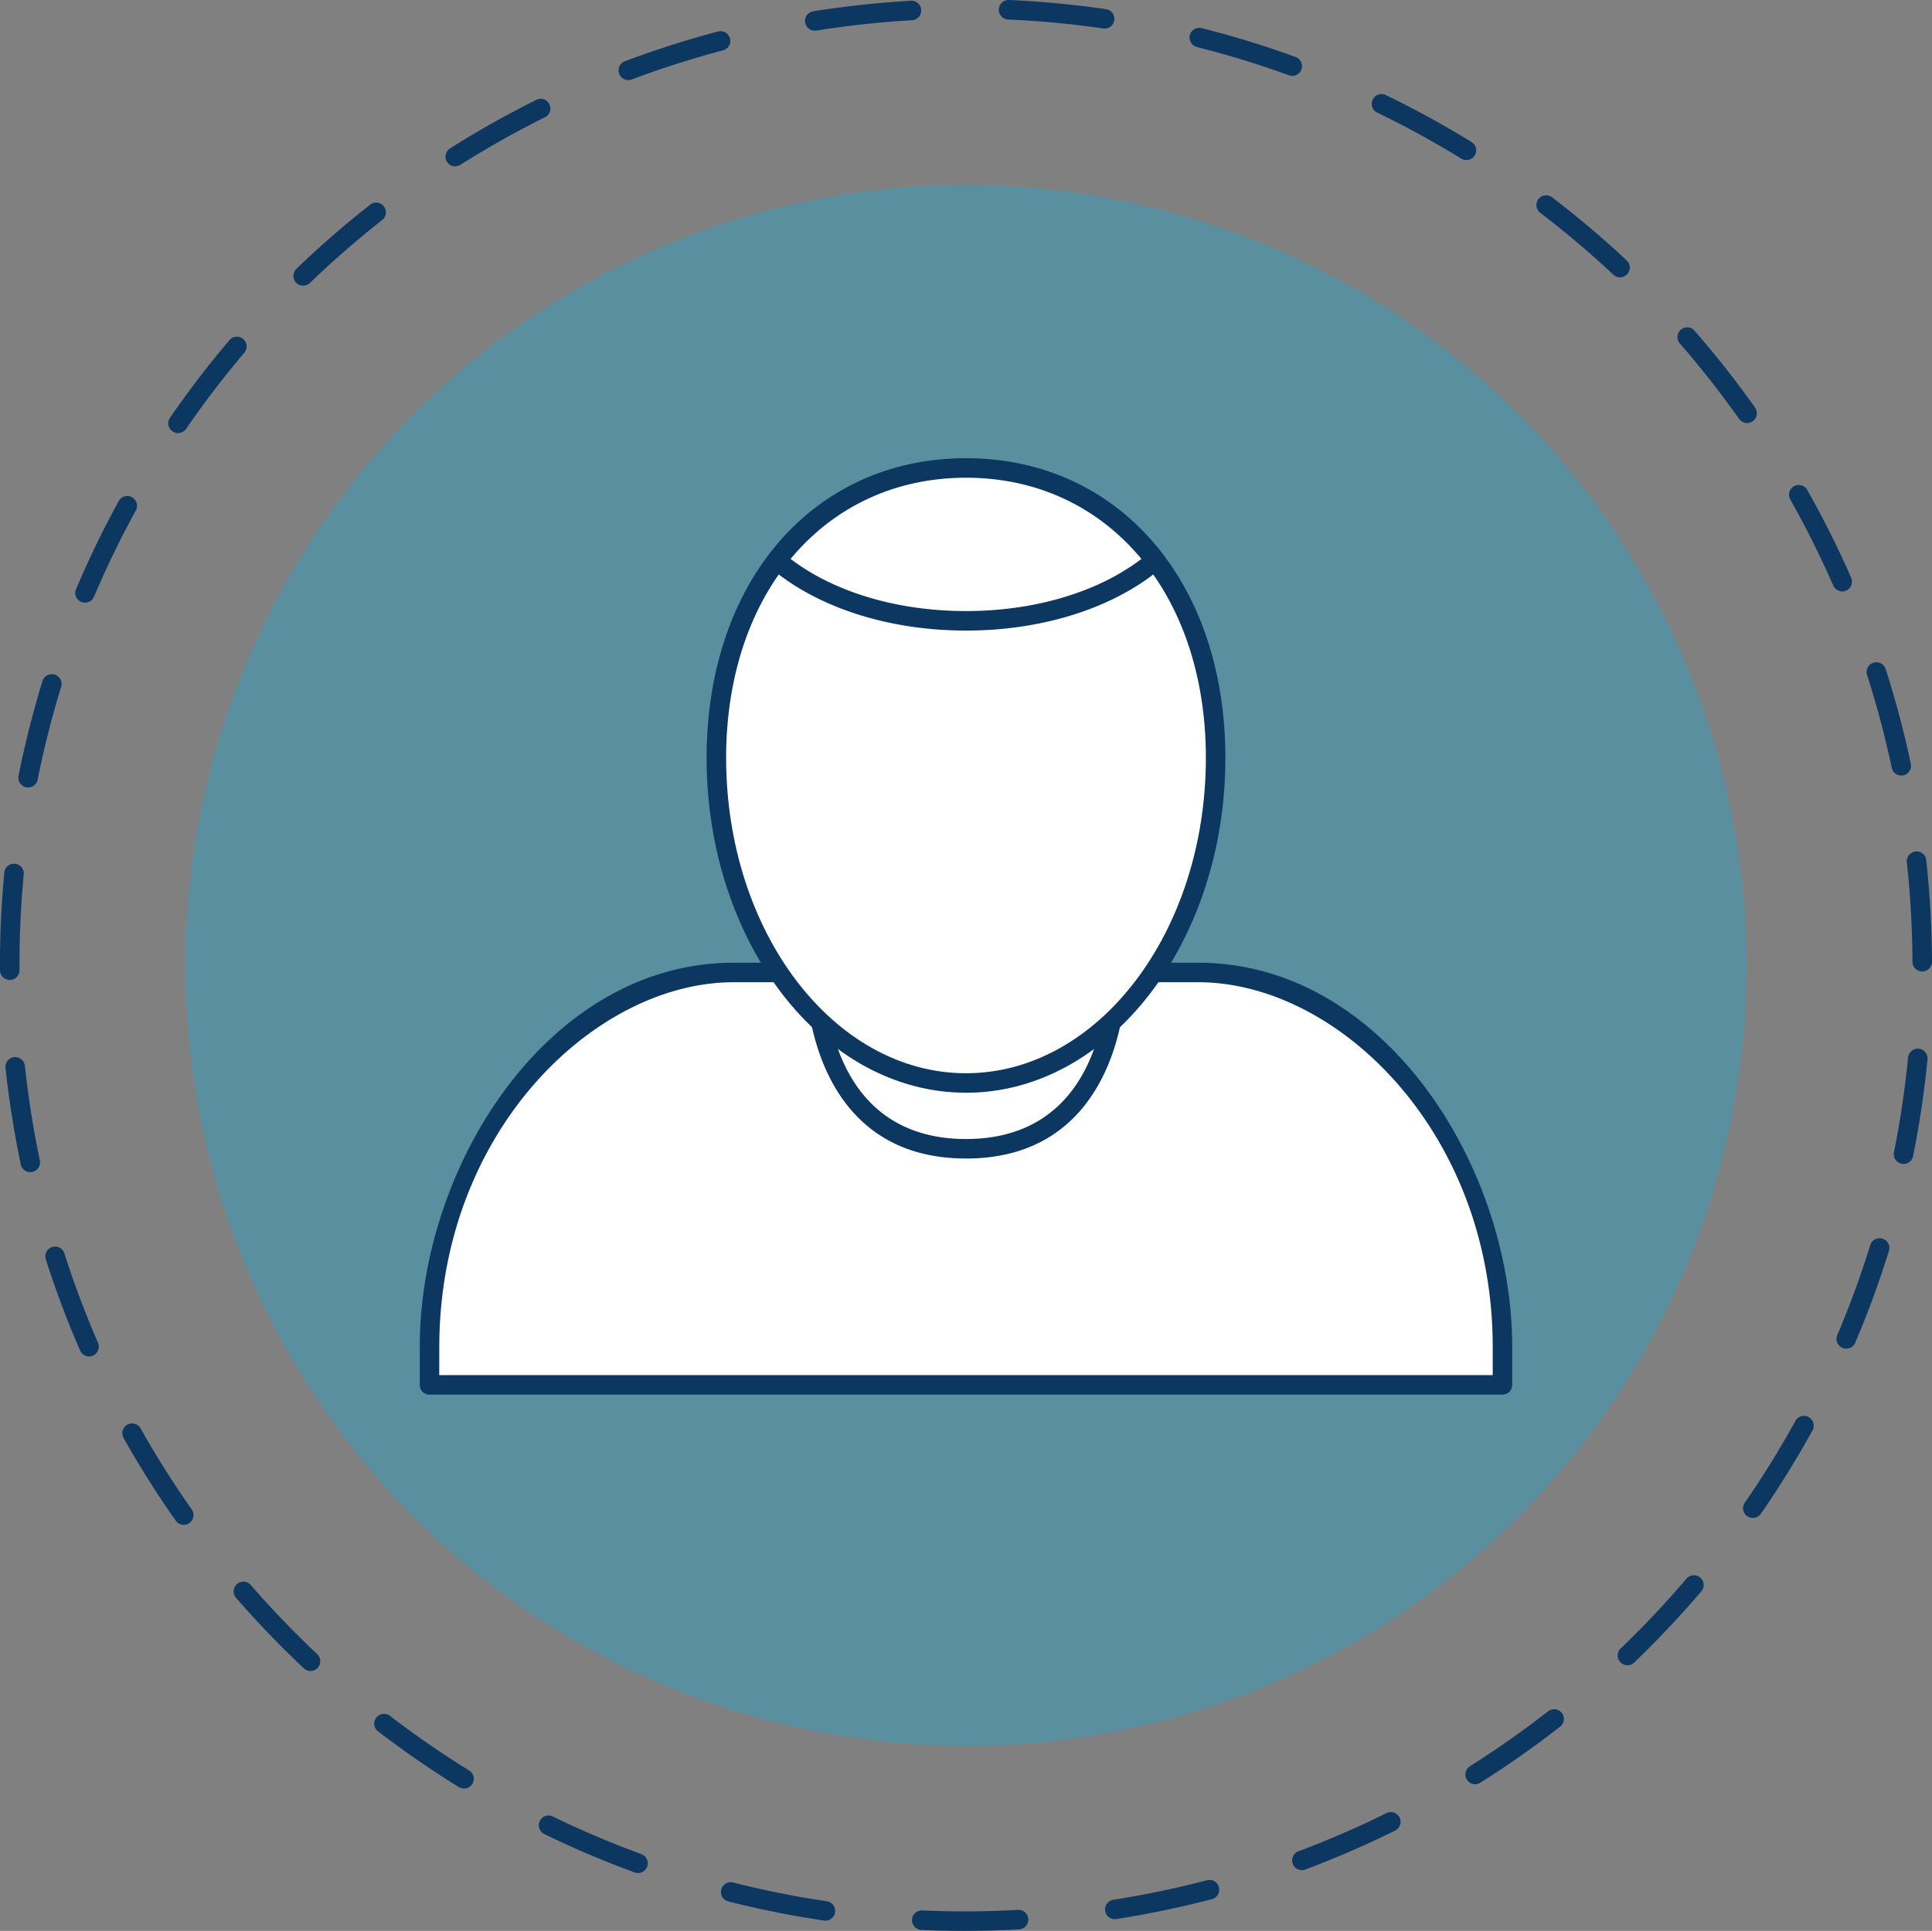
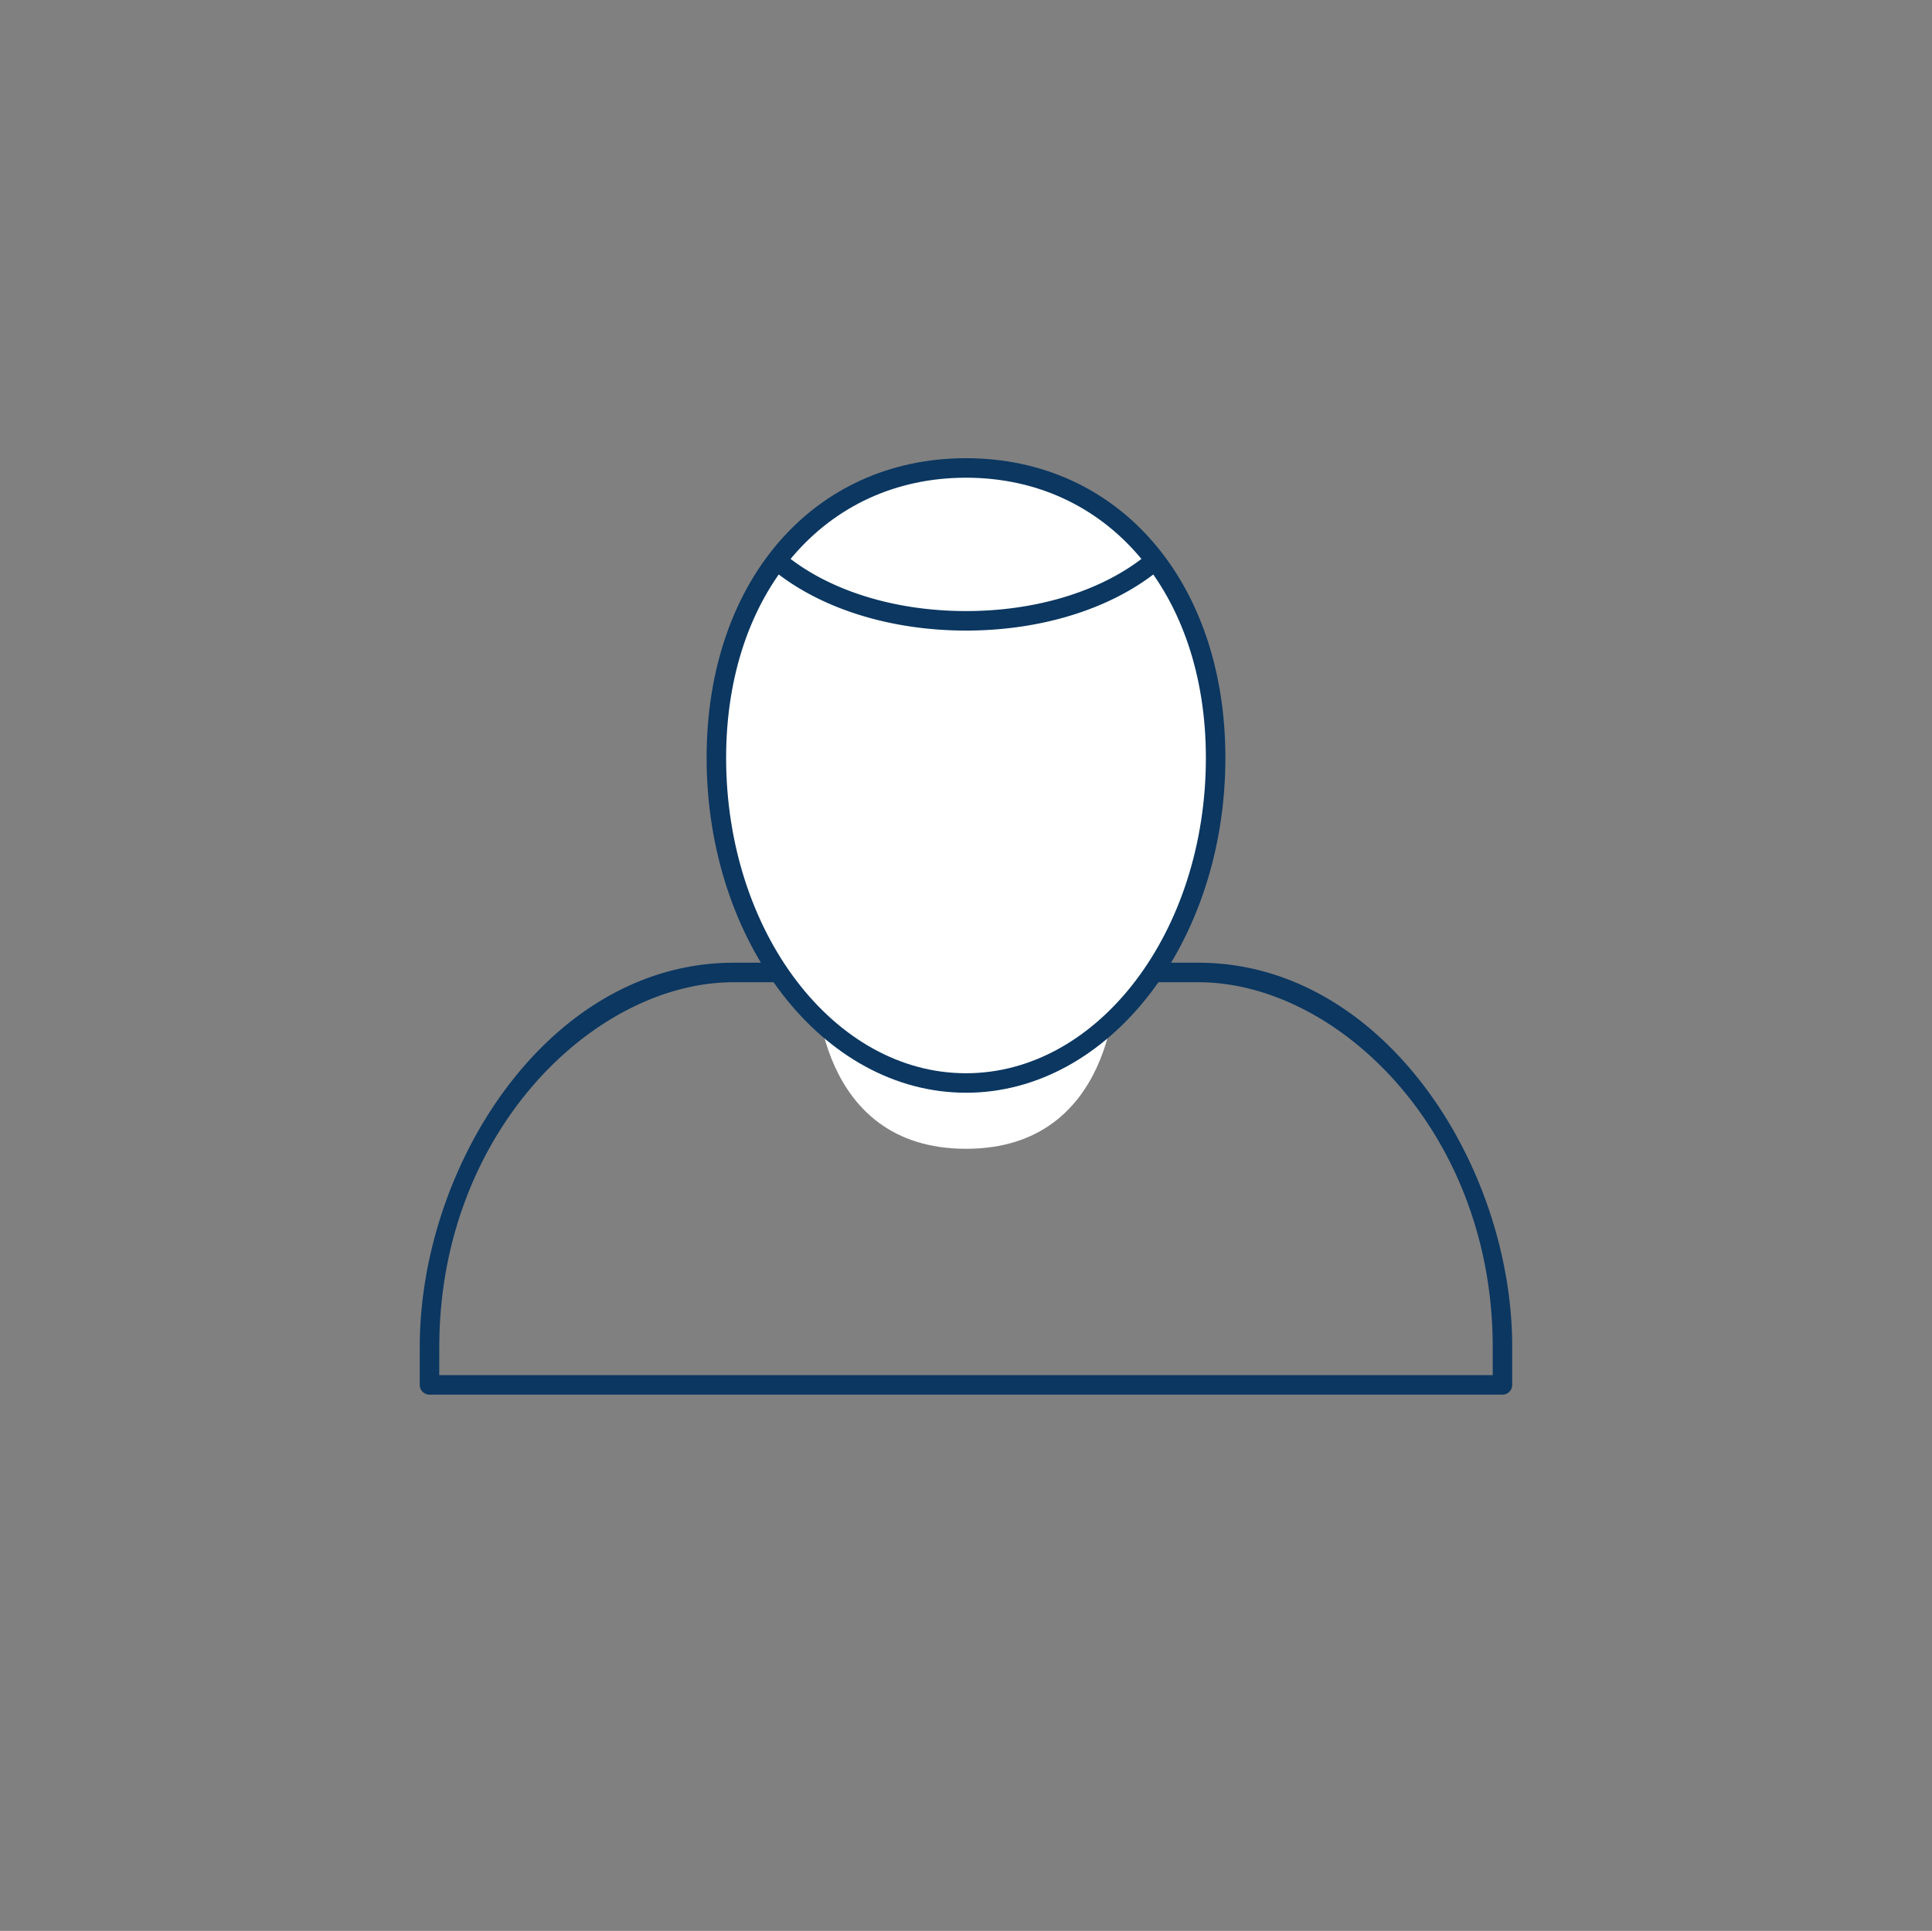
<svg xmlns="http://www.w3.org/2000/svg" width="141.007" height="140.944" viewBox="0 0 141.007 140.944">
  <rect x="0" y="0" width="141.007" height="140.944" fill="#808080" stroke="none" />
  <g id="Group_1403" data-name="Group 1403" transform="translate(-68 -30)">
-     <path id="Path_1826" data-name="Path 1826" d="M123.44,66.45A56.969,56.969,0,1,1,66.472,9.481,56.969,56.969,0,0,1,123.44,66.45" transform="translate(72.031 34.021)" fill="rgba(0,176,233,0.3)" />
-     <path id="Path_1827" data-name="Path 1827" d="M74.392,140.832h-.01c-2.371.132-4.773.145-7.138.04a.712.712,0,1,1,.066-1.423,69.845,69.845,0,0,0,6.993-.04.712.712,0,0,1,.09,1.421m7.026-.745a.712.712,0,0,1-.16-1.414,69.508,69.508,0,0,0,6.846-1.428.712.712,0,0,1,.362,1.377,71.139,71.139,0,0,1-6.987,1.458l-.061.007m-21.124.108a.7.7,0,0,1-.154-.006,70.285,70.285,0,0,1-7-1.4.712.712,0,0,1,.35-1.38,69.216,69.216,0,0,0,6.858,1.374.712.712,0,0,1-.054,1.414m34.774-3.689a.712.712,0,0,1-.3-1.377,68.719,68.719,0,0,0,6.418-2.783.712.712,0,1,1,.632,1.276,70.789,70.789,0,0,1-6.549,2.841.724.724,0,0,1-.2.043m-48.453.212a.7.7,0,0,1-.293-.041,69.892,69.892,0,0,1-6.571-2.791.712.712,0,1,1,.621-1.28,69.048,69.048,0,0,0,6.439,2.733.713.713,0,0,1-.2,1.38m61.1-6.482a.712.712,0,0,1-.43-1.312c1.965-1.24,3.89-2.593,5.72-4.023a.712.712,0,0,1,.876,1.122,70.544,70.544,0,0,1-5.836,4.1.693.693,0,0,1-.329.108m-73.8.313a.712.712,0,0,1-.424-.1,71.267,71.267,0,0,1-5.876-4.052.713.713,0,1,1,.867-1.131,69.353,69.353,0,0,0,5.758,3.971.714.714,0,0,1,.231.981.706.706,0,0,1-.555.335m84.915-9a.712.712,0,0,1-.543-1.225,69.776,69.776,0,0,0,4.8-5.089.712.712,0,1,1,1.085.923c-1.537,1.8-3.185,3.552-4.9,5.194a.712.712,0,0,1-.443.2m-96.117.417a.707.707,0,0,1-.537-.192,70.649,70.649,0,0,1-4.948-5.146.712.712,0,0,1,1.075-.934,69.594,69.594,0,0,0,4.848,5.043.712.712,0,0,1-.439,1.229M127.983,110.8a.711.711,0,0,1-.637-1.114,69.334,69.334,0,0,0,3.683-5.949.712.712,0,1,1,1.246.688,71,71,0,0,1-3.757,6.07.706.706,0,0,1-.536.3m-114.521.507a.71.71,0,0,1-.631-.3,70.043,70.043,0,0,1-3.81-6.036.712.712,0,0,1,1.242-.7,69.22,69.22,0,0,0,3.731,5.912.711.711,0,0,1-.533,1.121M134.8,98.44a.721.721,0,0,1-.329-.056.71.71,0,0,1-.376-.933,69.756,69.756,0,0,0,2.408-6.568.712.712,0,0,1,1.36.423,70.829,70.829,0,0,1-2.458,6.7.713.713,0,0,1-.605.433M6.547,99.007a.714.714,0,0,1-.7-.426A70.33,70.33,0,0,1,3.336,91.9a.713.713,0,0,1,1.359-.43,68.5,68.5,0,0,0,2.457,6.546.714.714,0,0,1-.37.937.728.728,0,0,1-.234.057M138.979,84.959a.722.722,0,0,1-.191-.013.713.713,0,0,1-.558-.839,68.9,68.9,0,0,0,1.031-6.919.723.723,0,0,1,.778-.639.711.711,0,0,1,.639.778,70.123,70.123,0,0,1-1.051,7.063.715.715,0,0,1-.648.57m-136.716.6A.712.712,0,0,1,1.518,85C1.034,82.689.658,80.317.4,77.949a.714.714,0,0,1,.634-.785.725.725,0,0,1,.783.632c.249,2.321.617,4.646,1.091,6.907a.712.712,0,0,1-.55.843.562.562,0,0,1-.1.013M140.345,70.91l-.047,0a.715.715,0,0,1-.716-.709c-.007-1.5-.064-3.029-.169-4.536q-.083-1.22-.214-2.448l-.027-.268a.711.711,0,0,1,.625-.789.691.691,0,0,1,.788.625l.031.286c.088.83.16,1.663.218,2.494.108,1.537.167,3.093.174,4.629a.714.714,0,0,1-.662.714M.763,71.527l-.044,0A.714.714,0,0,1,0,70.822a70.5,70.5,0,0,1,.315-7.13.7.7,0,0,1,.776-.642.713.713,0,0,1,.641.778,69.723,69.723,0,0,0-.308,6.986.711.711,0,0,1-.662.714M138.813,56.606a.713.713,0,0,1-.745-.564c-.483-2.273-1.087-4.548-1.795-6.759a.712.712,0,1,1,1.356-.434,70.563,70.563,0,0,1,1.832,6.9.712.712,0,0,1-.548.845.8.8,0,0,1-.1.014M2.1,57.479a.714.714,0,0,1-.748-.85,71.111,71.111,0,0,1,1.75-6.92.713.713,0,0,1,1.363.419,68.776,68.776,0,0,0-1.716,6.781.715.715,0,0,1-.649.571M134.5,43.167a.713.713,0,0,1-.7-.426,68.809,68.809,0,0,0-3.123-6.255.712.712,0,1,1,1.239-.7,69.666,69.666,0,0,1,3.189,6.386.713.713,0,0,1-.366.939.745.745,0,0,1-.236.057M6.257,43.988a.7.7,0,0,1-.328-.054A.71.71,0,0,1,5.552,43a71.1,71.1,0,0,1,3.112-6.425.712.712,0,1,1,1.249.685,69.546,69.546,0,0,0-3.051,6.294.708.708,0,0,1-.605.433M127.563,30.88a.716.716,0,0,1-.632-.3,69.679,69.679,0,0,0-4.321-5.5.711.711,0,1,1,1.072-.934,71.1,71.1,0,0,1,4.412,5.609.713.713,0,0,1-.531,1.122m-114.518.733a.713.713,0,0,1-.638-1.114,71.33,71.33,0,0,1,4.34-5.67.711.711,0,1,1,1.084.921,69.846,69.846,0,0,0-4.248,5.554.712.712,0,0,1-.537.308M118.288,20.243a.71.71,0,0,1-.536-.191,69.849,69.849,0,0,0-5.338-4.519.711.711,0,1,1,.863-1.131,70.574,70.574,0,0,1,5.448,4.61.713.713,0,0,1-.437,1.231m-96.113.607a.712.712,0,0,1-.544-1.223,70.92,70.92,0,0,1,5.384-4.686.712.712,0,1,1,.879,1.121,69.775,69.775,0,0,0-5.274,4.59.709.709,0,0,1-.444.2m84.9-9.173a.7.7,0,0,1-.423-.1,69.326,69.326,0,0,0-6.134-3.358.712.712,0,0,1,.62-1.283,71.072,71.072,0,0,1,6.261,3.43.711.711,0,0,1-.323,1.316m-73.8.46a.712.712,0,0,1-.43-1.312,70.25,70.25,0,0,1,6.217-3.5A.712.712,0,1,1,39.7,8.594a69.043,69.043,0,0,0-6.091,3.432.717.717,0,0,1-.332.11m61.089-6.6a.748.748,0,0,1-.293-.041A69.06,69.06,0,0,0,87.384,3.44a.712.712,0,1,1,.348-1.38,70.1,70.1,0,0,1,6.825,2.1.712.712,0,0,1-.194,1.38m-48.456.308a.712.712,0,0,1-.3-1.376,70.431,70.431,0,0,1,6.8-2.173.712.712,0,1,1,.363,1.377A69.091,69.091,0,0,0,46.109,5.8a.688.688,0,0,1-.2.044M80.673,2.085a.78.78,0,0,1-.152-.006,68.662,68.662,0,0,0-6.962-.655A.713.713,0,0,1,73.621,0,70.685,70.685,0,0,1,80.726.67a.713.713,0,0,1-.053,1.416m-21.125.15A.712.712,0,0,1,59.388.82c1.235-.2,2.5-.362,3.746-.493Q64.384.2,65.631.11l.855-.056a.712.712,0,0,1,.091,1.421h-.009l-.839.054q-1.222.085-2.445.214c-1.226.13-2.461.292-3.672.484l-.064.007" transform="translate(68 30)" fill="#0b3761" />
-     <path id="Path_1828" data-name="Path 1828" d="M78.117,49.842h-33.9c-12.973,0-22.206,14.365-22.206,27.336v2.766h78.312V77.178c0-12.972-9.233-27.336-22.2-27.336" transform="translate(77.337 51.144)" fill="#fff" />
    <path id="Path_1829" data-name="Path 1829" d="M100.534,80.869H22.223a.712.712,0,0,1-.712-.712V77.391c0-13.268,9.411-28.05,22.917-28.05h33.9c13.5,0,22.916,14.782,22.916,28.05v2.766a.711.711,0,0,1-.712.712m-77.6-1.424H99.821V77.391c0-15.691-11.327-26.626-21.491-26.626h-33.9c-10.166,0-21.493,10.935-21.493,26.626Z" transform="translate(77.125 50.931)" fill="#0b3761" />
    <path id="Path_1830" data-name="Path 1830" d="M52.759,65.978C41.827,65.978,41.827,54,41.827,54V42.139H63.692V54s0,11.979-10.932,11.979" transform="translate(85.744 47.876)" fill="#fff" />
-     <path id="Path_1831" data-name="Path 1831" d="M52.972,66.9c-11.51,0-11.644-12.566-11.644-12.693V42.351a.712.712,0,0,1,.712-.712H63.9a.712.712,0,0,1,.712.712V54.209c0,.127-.134,12.693-11.643,12.693M42.752,43.063V54.209c0,.459.14,11.268,10.22,11.268s10.217-10.81,10.219-11.27V43.063Z" transform="translate(85.532 47.664)" fill="#0b3761" />
    <path id="Path_1832" data-name="Path 1832" d="M73.15,45.149c0,13.106-8.158,23.73-18.22,23.73S36.71,58.254,36.71,45.149s8.158-21.164,18.22-21.164,18.22,8.058,18.22,21.164" transform="translate(83.573 40.175)" fill="#fff" />
    <path id="Path_1833" data-name="Path 1833" d="M55.143,69.8C44.7,69.8,36.211,58.837,36.211,45.36c0-12.881,7.785-21.876,18.932-21.876s18.931,9,18.931,21.876c0,13.477-8.493,24.442-18.931,24.442m0-44.894c-10.308,0-17.508,8.41-17.508,20.452,0,12.693,7.855,23.018,17.508,23.018S72.65,58.053,72.65,45.36c0-12.042-7.2-20.452-17.506-20.452" transform="translate(83.361 39.962)" fill="#0b3761" />
    <path id="Path_1834" data-name="Path 1834" d="M53.823,34.05c-5.614,0-10.808-1.662-14.246-4.559a.713.713,0,0,1,.919-1.091c3.185,2.686,8.043,4.226,13.328,4.226s10.139-1.54,13.325-4.224a.713.713,0,1,1,.919,1.091c-3.439,2.9-8.631,4.557-14.244,4.557" transform="translate(84.682 41.978)" fill="#0b3761" />
  </g>
</svg>